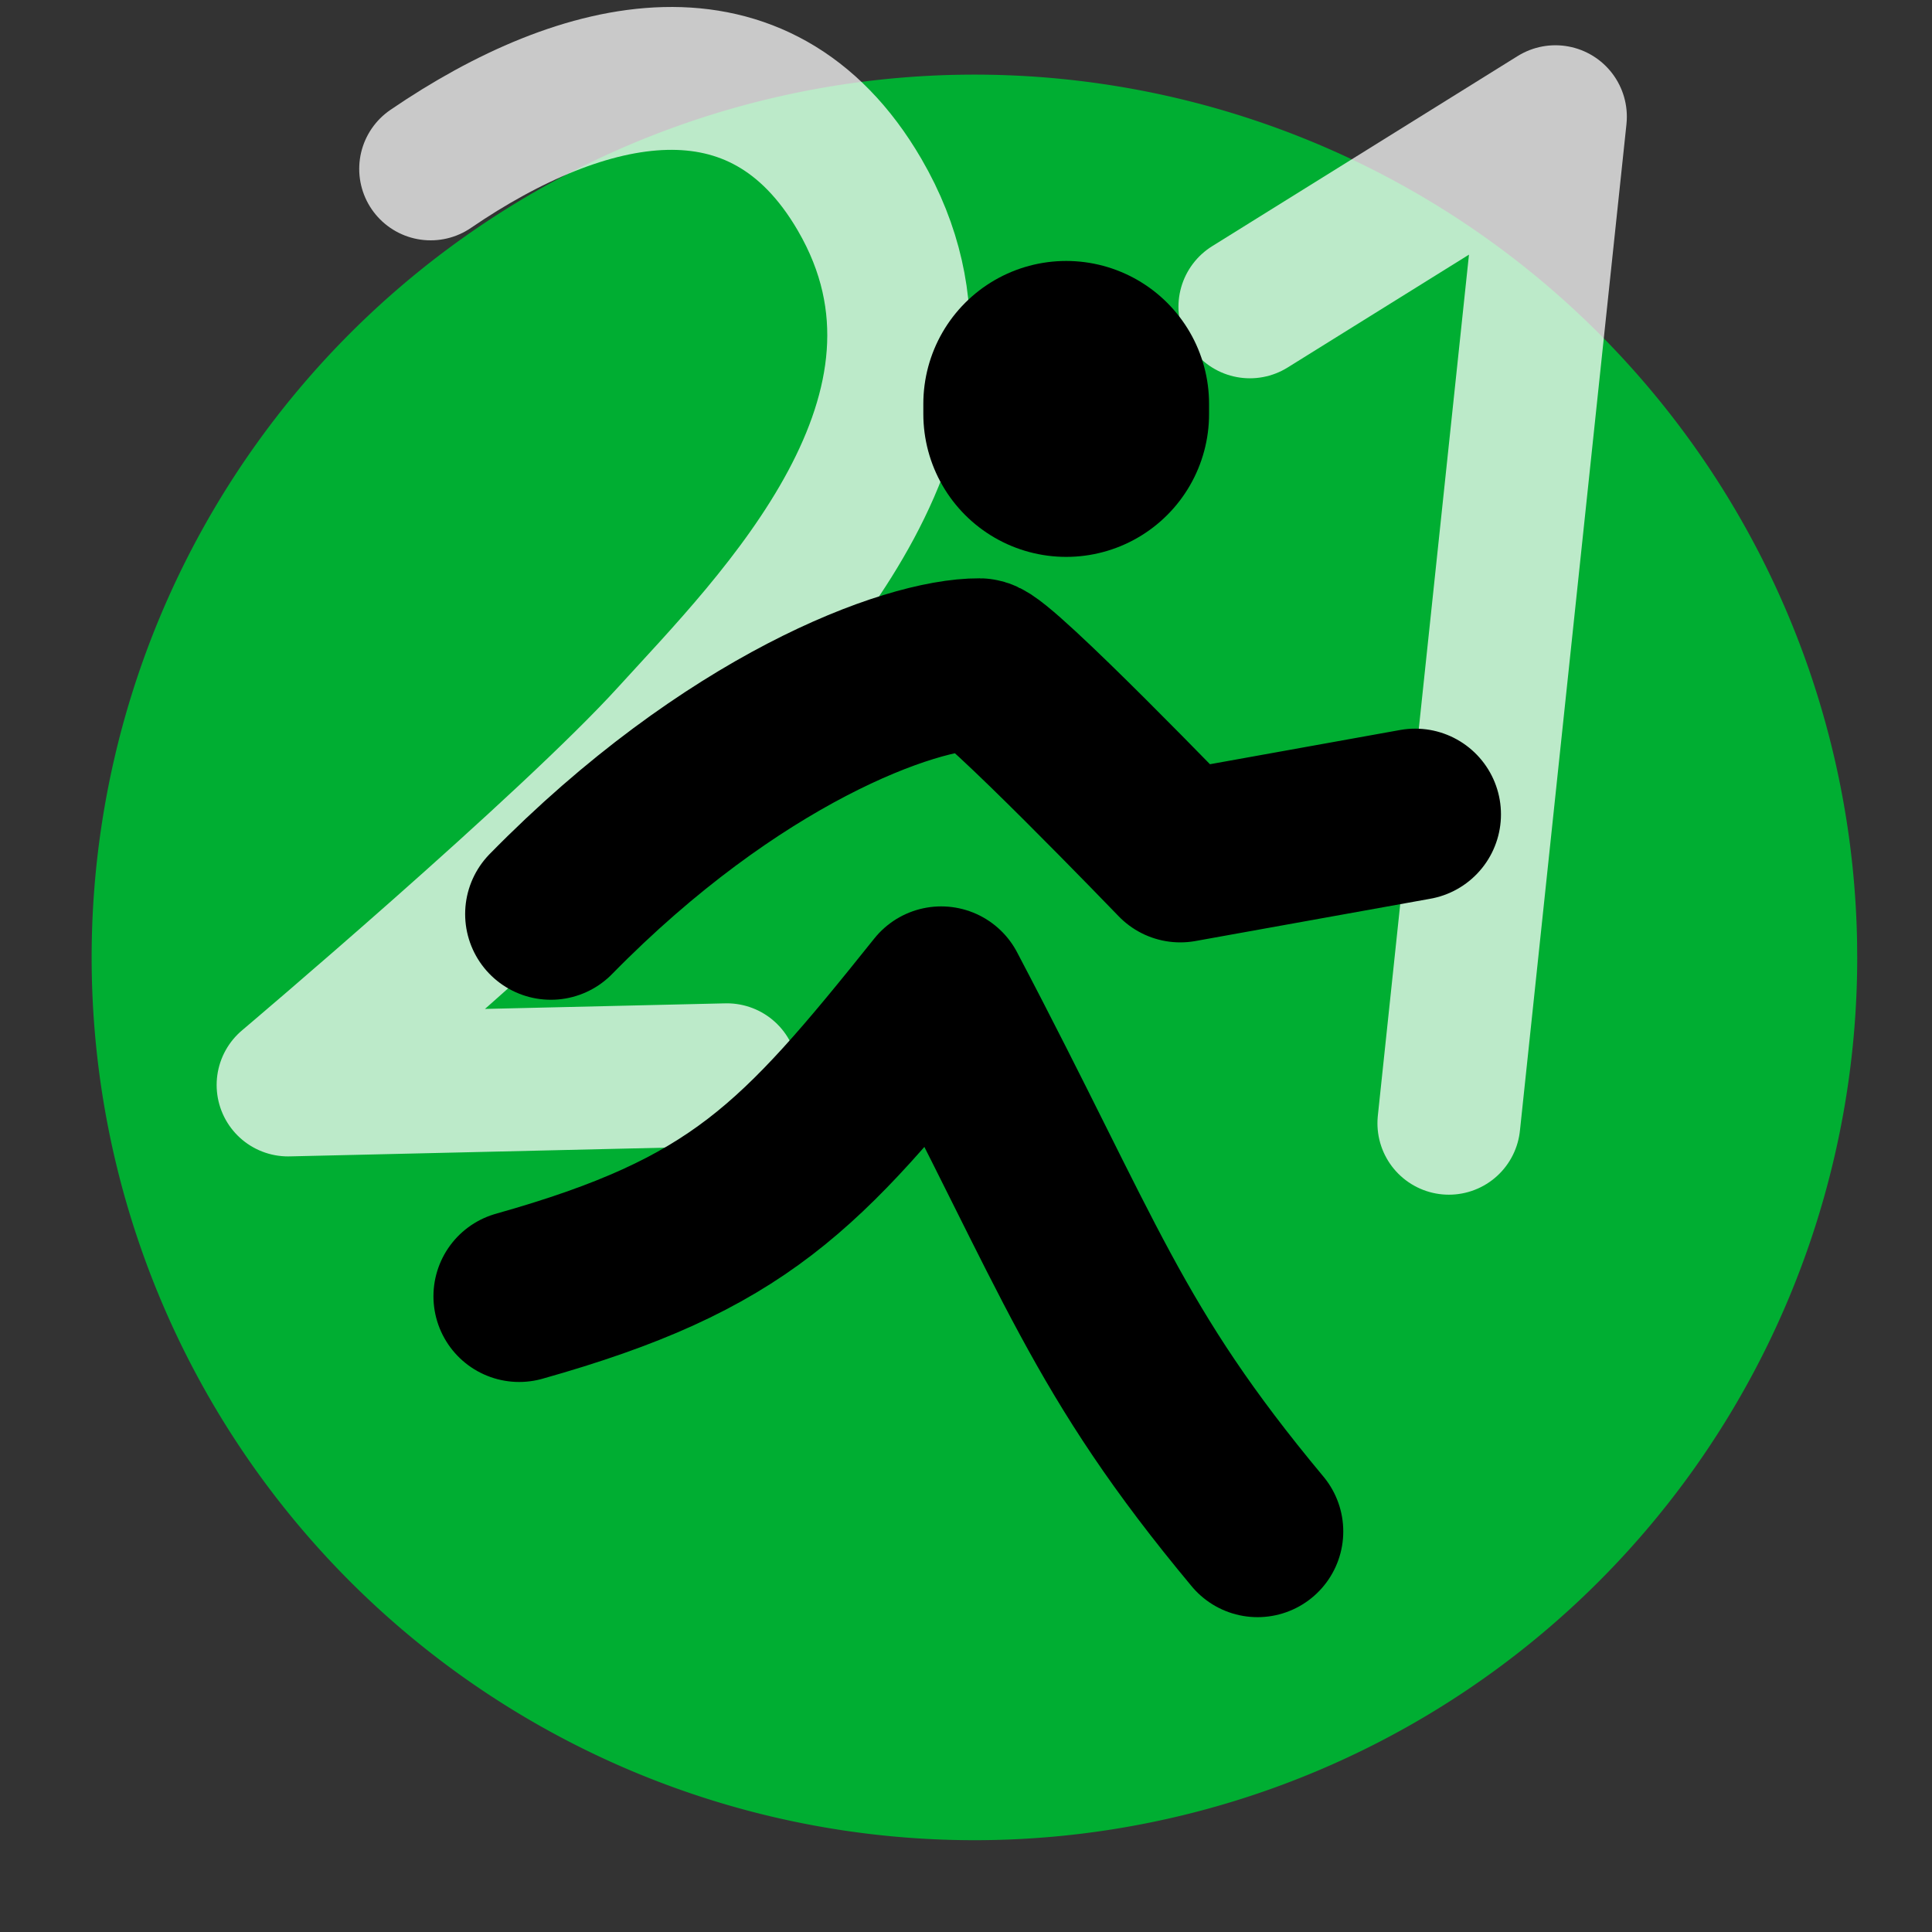
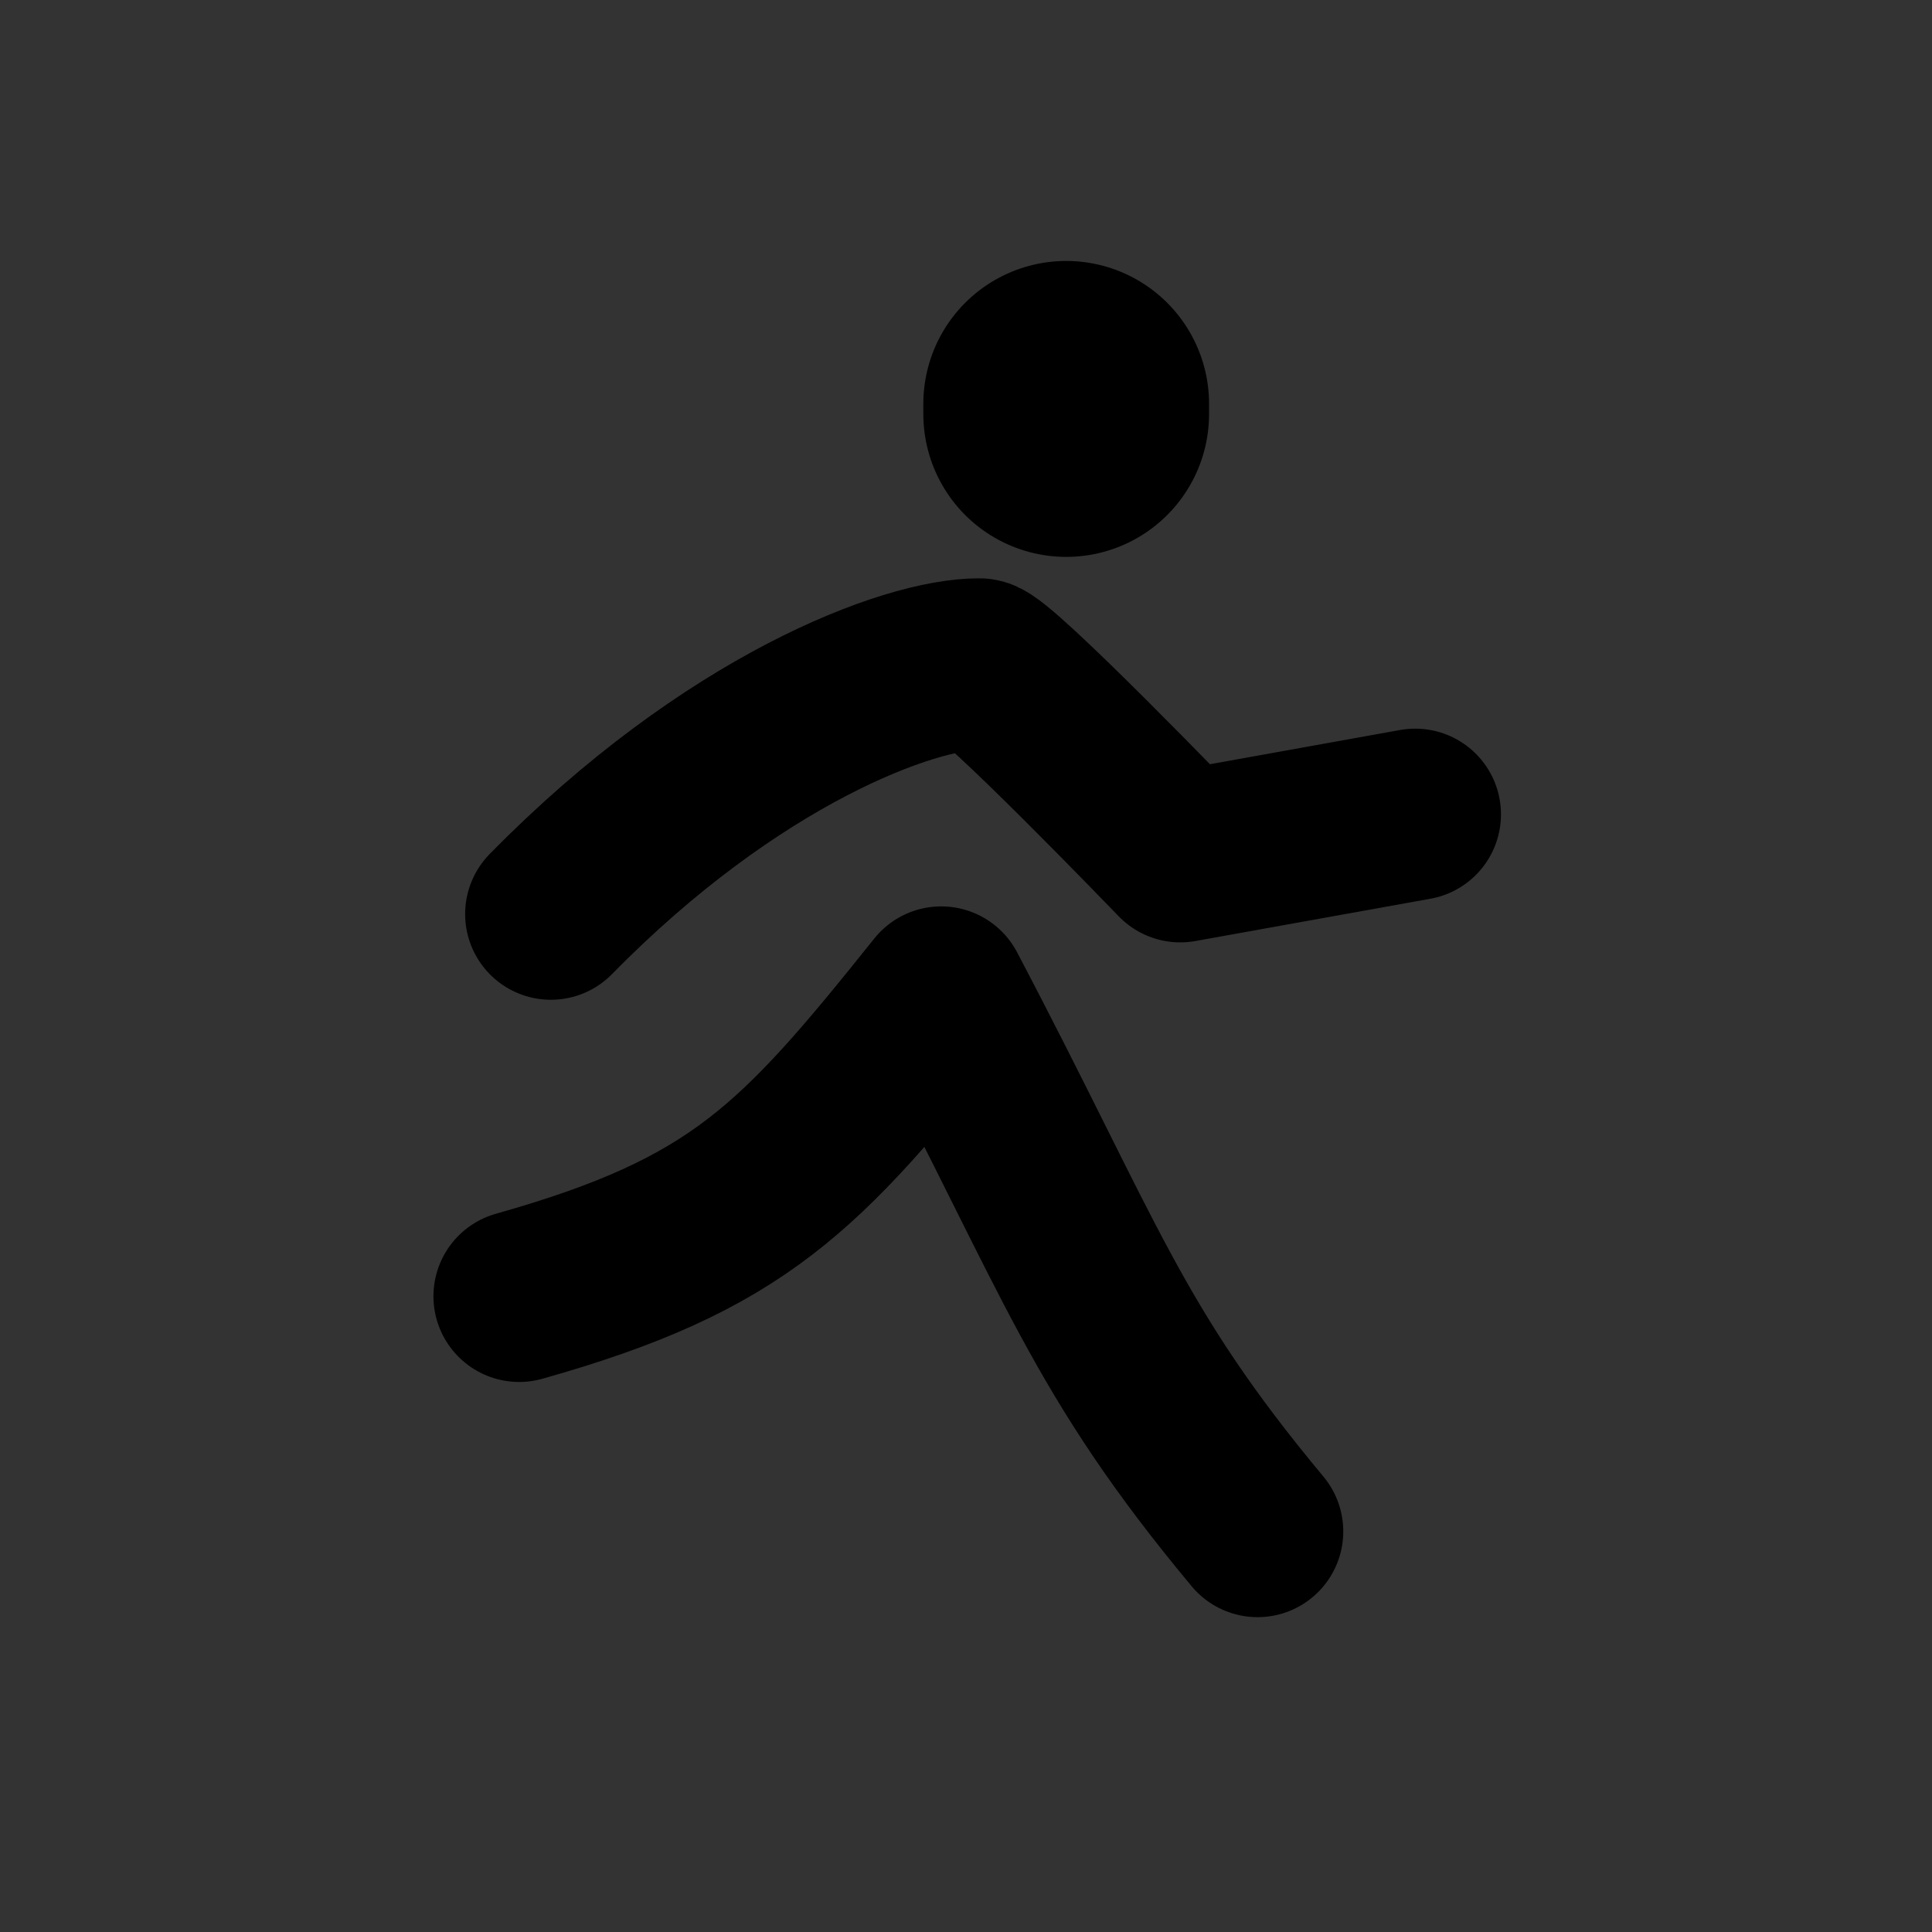
<svg xmlns="http://www.w3.org/2000/svg" xmlns:ns1="http://sodipodi.sourceforge.net/DTD/sodipodi-0.dtd" xmlns:ns2="http://www.inkscape.org/namespaces/inkscape" width="64" height="64" id="svg2" ns1:version="0.32" ns2:version="0.46" version="1.0" ns1:docname="Symbol_Halbmarathon_Überlingen.svg" ns2:output_extension="org.inkscape.output.svg.inkscape">
  <rect width="100%" height="100%" fill="#333333" stroke="none" />
  <defs id="defs4">
    <ns2:perspective ns1:type="inkscape:persp3d" ns2:vp_x="0 : 526.18109 : 1" ns2:vp_y="0 : 1000 : 0" ns2:vp_z="744.09448 : 526.18109 : 1" ns2:persp3d-origin="372.04724 : 350.78739 : 1" id="perspective10" />
    <ns2:perspective id="perspective2450" ns2:persp3d-origin="372.04724 : 350.78739 : 1" ns2:vp_z="744.09448 : 526.18109 : 1" ns2:vp_y="0 : 1000 : 0" ns2:vp_x="0 : 526.18109 : 1" ns1:type="inkscape:persp3d" />
    <ns2:perspective id="perspective2462" ns2:persp3d-origin="372.04724 : 350.78739 : 1" ns2:vp_z="744.09448 : 526.18109 : 1" ns2:vp_y="0 : 1000 : 0" ns2:vp_x="0 : 526.18109 : 1" ns1:type="inkscape:persp3d" />
  </defs>
  <ns1:namedview id="base" pagecolor="#ffffff" bordercolor="#666666" borderopacity="1.0" ns2:pageopacity="0.0" ns2:pageshadow="2" ns2:zoom="5.6" ns2:cx="55.320401" ns2:cy="29.603425" ns2:document-units="px" ns2:current-layer="layer2" showgrid="false" ns2:window-width="1392" ns2:window-height="975" ns2:window-x="1280" ns2:window-y="0" />
  <g ns2:groupmode="layer" id="layer2" ns2:label="sym" style="opacity:1;display:inline">
    <g id="g3268">
-       <path transform="matrix(0.969,0,0,0.969,-11.844,-11.956)" ns1:end="6.2648848" ns1:start="0.00052149391" d="M 75.714,45.087 A 30.179,30.179 0 1 1 75.709,44.519" ns1:ry="30.178572" ns1:rx="30.178572" ns1:cy="45.07143" ns1:cx="45.535713" id="path2481" style="opacity:1;fill:#00ae32;fill-opacity:1;fill-rule:nonzero;stroke:none;stroke-width:0.1;stroke-linecap:round;stroke-linejoin:round;stroke-miterlimit:4;stroke-dasharray:none;stroke-dashoffset:0;stroke-opacity:1;display:inline" ns1:type="arc" ns1:open="true" />
-       <path ns1:nodetypes="csscc" id="path2484" d="M 14.266,5.595 C 19.338,2.134 25.176,0.785 28.474,6.447 C 32.681,13.669 25.6,20.645 22.22,24.363 C 18.839,28.082 9.543,35.941 9.543,35.941 L 24.079,35.603" style="opacity:0.737;fill:none;fill-opacity:0.75;fill-rule:evenodd;stroke:#ffffff;stroke-width:4.733;stroke-linecap:round;stroke-linejoin:round;stroke-miterlimit:4;stroke-dasharray:none;stroke-opacity:1;display:inline" />
-       <path ns1:nodetypes="ccc" id="path2486" d="M 41.404,10.165 L 51.525,3.866 L 47.996,37.209" style="opacity:0.737;fill:none;fill-opacity:0.75;fill-rule:evenodd;stroke:#ffffff;stroke-width:4.733;stroke-linecap:round;stroke-linejoin:round;stroke-miterlimit:4;stroke-dasharray:none;stroke-opacity:1;display:inline" />
      <path ns1:nodetypes="ccc" id="path3260" d="M 17.198,42.94 C 24.475,40.891 26.52,38.688 31.178,32.865 C 35.842,41.735 36.631,44.698 41.658,50.731" style="fill:none;fill-opacity:0.75;fill-rule:evenodd;stroke:#000000;stroke-width:5.679;stroke-linecap:round;stroke-linejoin:round;stroke-miterlimit:4;stroke-dasharray:none;stroke-opacity:1" />
      <path ns1:nodetypes="cscc" id="path3262" d="M 18.248,30.279 C 24.244,24.167 30.131,21.986 32.446,21.997 C 32.953,21.999 39.098,28.378 39.098,28.378 L 46.882,26.977" style="fill:none;fill-opacity:0.75;fill-rule:evenodd;stroke:#000000;stroke-width:5.679;stroke-linecap:round;stroke-linejoin:round;stroke-miterlimit:4;stroke-dasharray:none;stroke-opacity:1" />
      <path ns1:nodetypes="cc" id="path3266" d="M 35.319,13.377 L 35.319,13.715" style="fill:none;fill-opacity:0.75;fill-rule:evenodd;stroke:#000000;stroke-width:9.465;stroke-linecap:round;stroke-linejoin:round;stroke-miterlimit:4;stroke-dasharray:none;stroke-opacity:1" />
    </g>
  </g>
</svg>